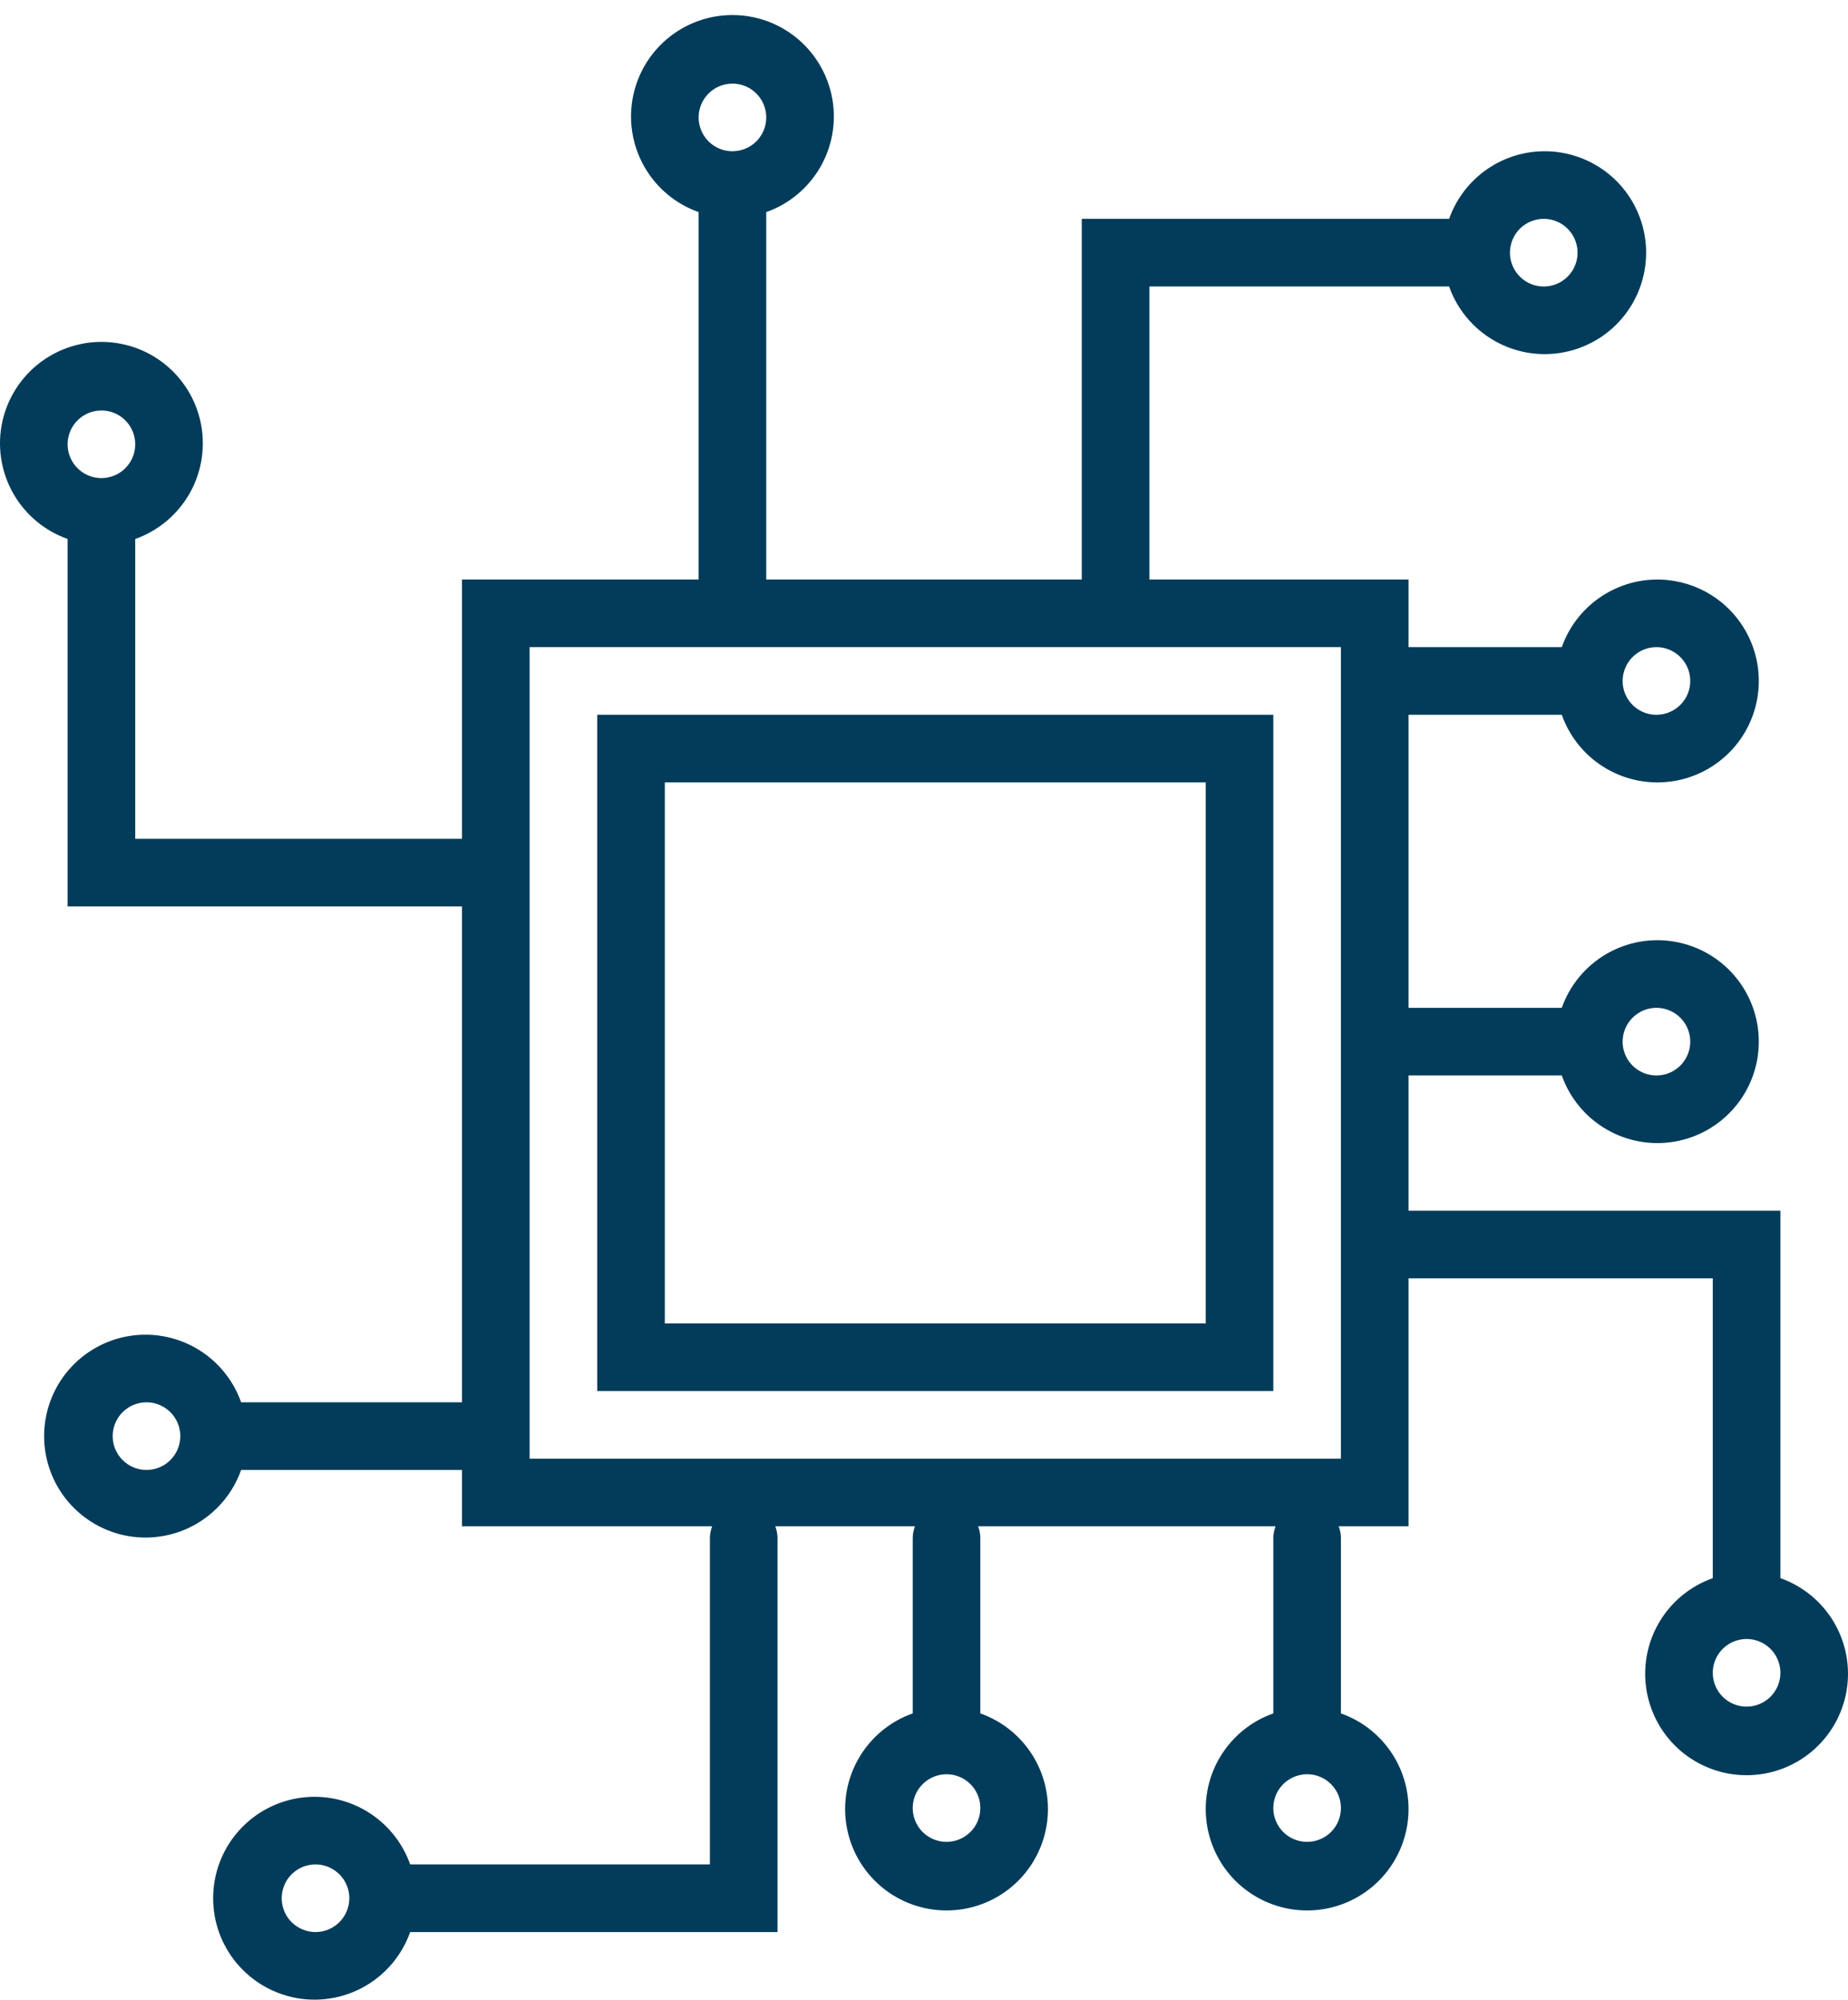
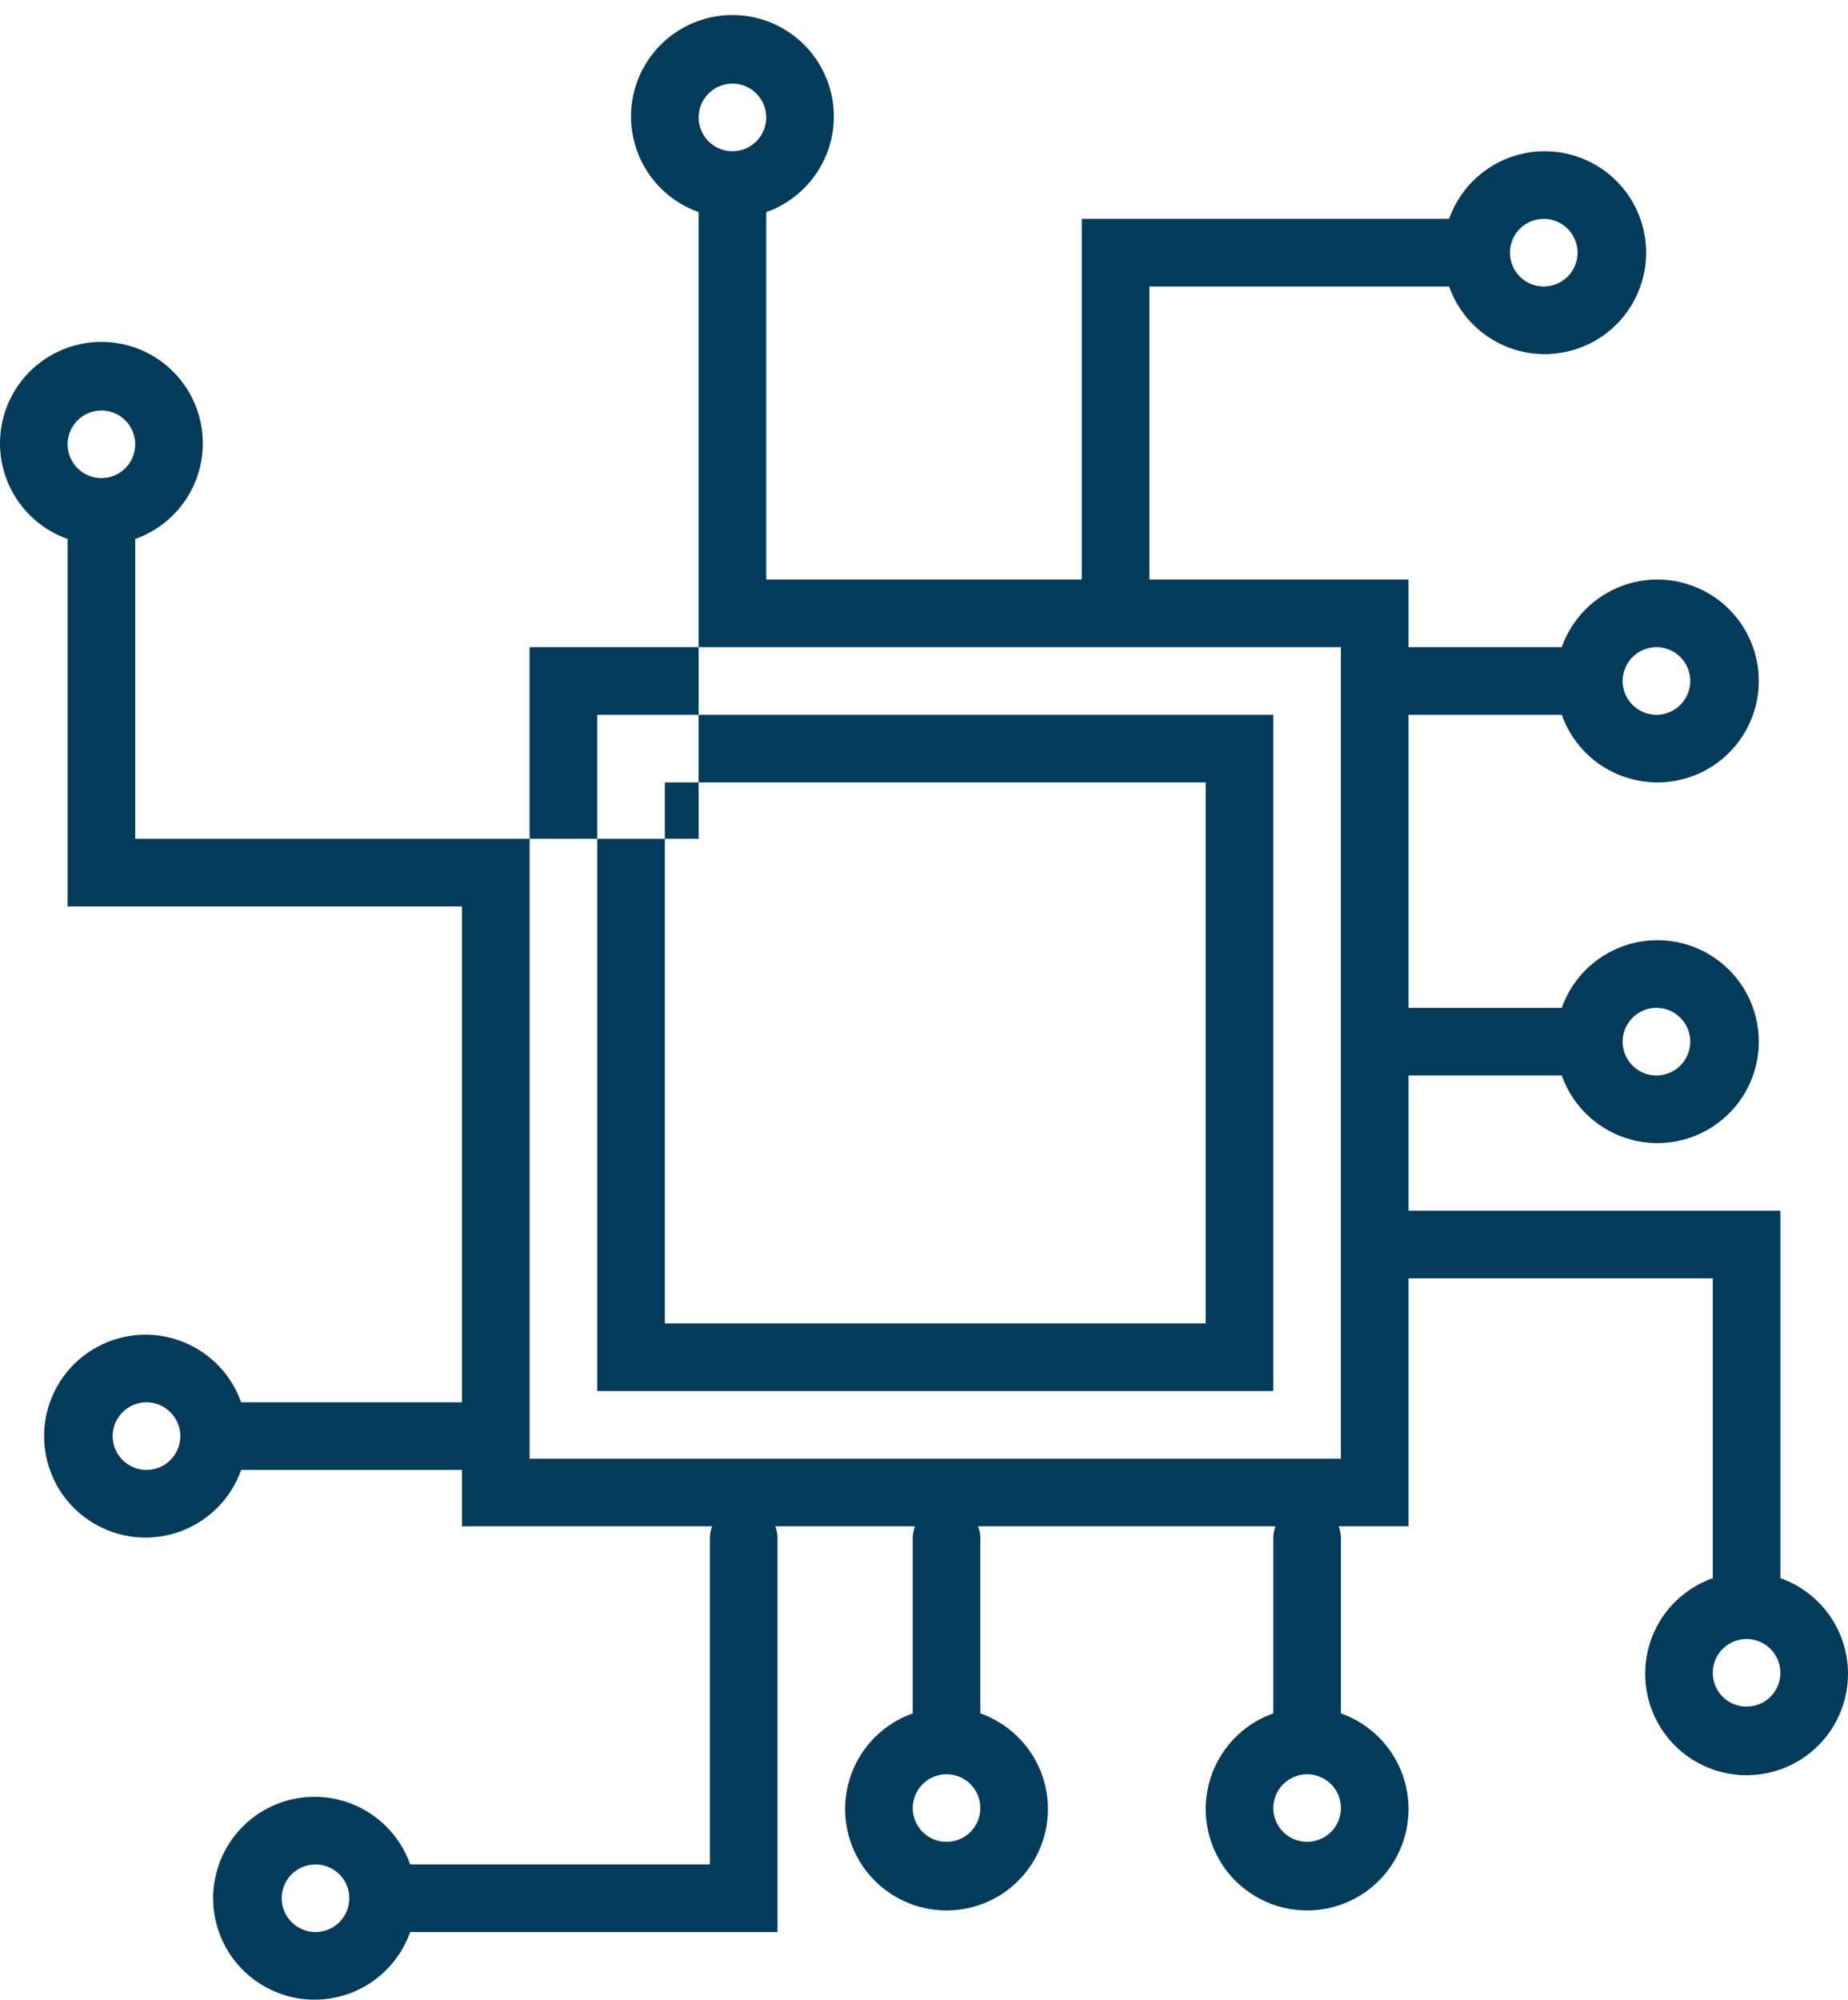
<svg xmlns="http://www.w3.org/2000/svg" width="110" height="119" viewBox="0 0 110 119" fill="none">
-   <path fill-rule="evenodd" clip-rule="evenodd" d="M105.976 72.049V93.916C107.318 94.391 108.45 95.324 109.17 96.553C109.891 97.781 110.154 99.225 109.913 100.627C109.672 102.031 108.943 103.305 107.854 104.223C106.766 105.139 105.387 105.643 103.963 105.643C102.54 105.643 101.161 105.139 100.072 104.223C98.984 103.305 98.254 102.031 98.014 100.627C97.773 99.225 98.036 97.781 98.756 96.553C99.477 95.324 100.608 94.391 101.951 93.916V76.074H83.841V90.83H79.683C79.728 90.947 79.761 91.066 79.784 91.188C79.803 91.291 79.814 91.394 79.817 91.5V101.965C81.16 102.439 82.291 103.373 83.012 104.602C83.588 105.582 83.871 106.703 83.839 107.828C83.831 108.111 83.803 108.395 83.754 108.676C83.514 110.08 82.785 111.354 81.696 112.271C80.607 113.188 79.229 113.691 77.805 113.691C76.381 113.691 75.003 113.188 73.914 112.271C72.825 111.354 72.096 110.08 71.856 108.676C71.737 107.99 71.74 107.295 71.858 106.619C71.981 105.912 72.23 105.229 72.598 104.602C73.006 103.906 73.545 103.305 74.18 102.828C74.667 102.463 75.21 102.17 75.793 101.965V91.5C75.797 91.334 75.822 91.17 75.867 91.01C75.884 90.949 75.904 90.889 75.927 90.83H58.22C58.267 90.953 58.302 91.078 58.324 91.207C58.341 91.305 58.351 91.402 58.353 91.5V101.965C59.696 102.439 60.828 103.373 61.548 104.602C62.269 105.828 62.532 107.273 62.291 108.676C62.05 110.08 61.321 111.354 60.232 112.271C59.144 113.188 57.766 113.691 56.341 113.691C54.917 113.691 53.539 113.188 52.451 112.271C51.362 111.354 50.633 110.08 50.392 108.676C50.151 107.273 50.414 105.828 51.135 104.602C51.855 103.373 52.987 102.439 54.329 101.965V91.5C54.335 91.272 54.381 91.045 54.463 90.83H46.147C46.229 91.045 46.274 91.272 46.28 91.5V114.977H24.415C23.94 116.318 23.006 117.449 21.778 118.17C21.166 118.529 20.502 118.773 19.816 118.9C19.123 119.027 18.408 119.035 17.703 118.914C17.298 118.844 16.904 118.734 16.527 118.586C15.595 118.223 14.761 117.629 14.108 116.855C13.19 115.766 12.687 114.389 12.687 112.965C12.687 111.539 13.19 110.162 14.108 109.072C15.026 107.984 16.299 107.256 17.703 107.014C19.106 106.773 20.549 107.037 21.778 107.758C23.006 108.479 23.94 109.609 24.415 110.951H42.256V91.5C42.262 91.272 42.308 91.045 42.39 90.83H27.5V87.477H14.354C14.051 88.33 13.563 89.1 12.931 89.731C12.57 90.092 12.163 90.408 11.717 90.67C10.488 91.391 9.045 91.654 7.642 91.414C6.238 91.172 4.965 90.443 4.047 89.356C3.129 88.266 2.626 86.889 2.626 85.465C2.626 84.039 3.129 82.662 4.047 81.572C4.541 80.986 5.139 80.504 5.804 80.147C6.374 79.84 6.994 79.625 7.642 79.514C9.045 79.273 10.488 79.537 11.717 80.258C12.54 80.74 13.23 81.408 13.74 82.199C13.99 82.588 14.197 83.008 14.354 83.451H27.5V53.94H4.024V32.074C2.682 31.6 1.55 30.664 0.83 29.438C0.109 28.209 -0.154 26.766 0.087 25.361C0.21 24.645 0.461 23.961 0.823 23.342C1.168 22.75 1.614 22.217 2.145 21.768C2.945 21.094 3.902 20.643 4.917 20.451C5.284 20.381 5.659 20.346 6.037 20.346C6.819 20.346 7.587 20.498 8.302 20.787C8.888 21.023 9.437 21.354 9.928 21.768C11.016 22.686 11.746 23.959 11.986 25.361C12.227 26.766 11.964 28.209 11.244 29.438C10.523 30.664 9.391 31.6 8.049 32.074V49.916H27.5V34.488H41.585V12.623C40.243 12.148 39.111 11.213 38.391 9.986C37.953 9.24 37.684 8.414 37.594 7.566C37.537 7.018 37.554 6.461 37.648 5.91C37.889 4.506 38.618 3.234 39.706 2.316C40.795 1.398 42.173 0.895 43.598 0.895C44.286 0.895 44.963 1.012 45.602 1.236C46.286 1.479 46.926 1.842 47.488 2.316C47.798 2.578 48.079 2.867 48.328 3.182C48.953 3.969 49.375 4.906 49.547 5.91C49.788 7.314 49.525 8.758 48.804 9.986C48.084 11.213 46.952 12.148 45.61 12.623V34.488H64.39V13.025H86.256C86.731 11.682 87.665 10.551 88.893 9.83C90.121 9.109 91.565 8.846 92.968 9.088C93.763 9.225 94.516 9.518 95.186 9.943C95.7 10.27 96.165 10.674 96.563 11.146C97.481 12.234 97.984 13.613 97.984 15.037C97.984 16.461 97.481 17.84 96.563 18.928C95.645 20.018 94.372 20.746 92.968 20.986C91.565 21.229 90.121 20.965 88.893 20.244C87.665 19.523 86.731 18.393 86.256 17.049H68.415V34.488H83.841V38.512H92.963C93.438 37.17 94.372 36.039 95.601 35.318C96.829 34.598 98.272 34.334 99.676 34.576C100.704 34.752 101.663 35.19 102.463 35.84C102.754 36.078 103.025 36.344 103.27 36.635C104.188 37.723 104.691 39.102 104.691 40.525C104.691 41.949 104.188 43.326 103.27 44.416C102.352 45.504 101.079 46.234 99.676 46.475C98.272 46.715 96.829 46.453 95.601 45.732C95.083 45.43 94.618 45.053 94.217 44.619C93.667 44.022 93.238 43.315 92.963 42.537H83.841V59.977H92.963C93.438 58.633 94.372 57.502 95.601 56.781C96.829 56.06 98.272 55.797 99.676 56.039C101.079 56.279 102.352 57.008 103.27 58.098C104.188 59.185 104.691 60.565 104.691 61.988C104.691 63.412 104.188 64.791 103.27 65.879C102.352 66.969 101.079 67.697 99.676 67.938C98.272 68.18 96.829 67.916 95.601 67.195C94.372 66.475 93.438 65.344 92.963 64H83.841V72.049H105.976ZM99.715 60.315C99.385 60.094 98.996 59.977 98.598 59.977C98.339 59.977 98.086 60.025 97.851 60.119C97.6 60.221 97.37 60.371 97.175 60.566C96.797 60.943 96.585 61.455 96.585 61.988C96.585 62.387 96.703 62.775 96.924 63.105C97.145 63.438 97.46 63.695 97.828 63.848C98.015 63.926 98.212 63.975 98.413 63.992C98.605 64.01 98.799 64 98.99 63.961C99.38 63.885 99.739 63.693 100.02 63.412C100.302 63.129 100.494 62.772 100.571 62.381C100.649 61.99 100.609 61.586 100.457 61.219C100.304 60.85 100.046 60.537 99.715 60.315ZM99.715 38.852C99.385 38.631 98.996 38.512 98.598 38.512C98.064 38.512 97.552 38.725 97.175 39.102C96.978 39.299 96.826 39.533 96.726 39.789C96.634 40.022 96.585 40.272 96.585 40.525C96.585 40.924 96.703 41.312 96.924 41.643C97.145 41.975 97.46 42.232 97.828 42.385C98.195 42.537 98.6 42.576 98.99 42.498C99.38 42.42 99.739 42.228 100.02 41.947C100.302 41.666 100.494 41.309 100.571 40.918C100.649 40.527 100.609 40.123 100.457 39.754C100.304 39.387 100.046 39.072 99.715 38.852ZM93.008 13.363C92.677 13.143 92.288 13.025 91.89 13.025C91.356 13.025 90.845 13.236 90.467 13.613C90.09 13.992 89.878 14.504 89.878 15.037C89.878 15.435 89.996 15.824 90.217 16.154C90.439 16.486 90.752 16.744 91.12 16.896C91.488 17.049 91.893 17.088 92.283 17.01C92.673 16.934 93.032 16.742 93.313 16.459C93.595 16.178 93.786 15.82 93.864 15.43C93.941 15.039 93.901 14.635 93.749 14.268C93.657 14.043 93.525 13.84 93.363 13.666C93.257 13.553 93.139 13.451 93.008 13.363ZM44.715 5.314C44.385 5.094 43.996 4.977 43.598 4.977C43.064 4.977 42.552 5.188 42.175 5.566C41.797 5.943 41.585 6.455 41.585 6.988C41.585 7.387 41.704 7.775 41.924 8.105C42.145 8.438 42.46 8.695 42.828 8.848C43.195 9 43.6 9.039 43.99 8.961C44.38 8.885 44.739 8.693 45.02 8.412C45.148 8.283 45.257 8.139 45.346 7.984C45.452 7.797 45.529 7.594 45.571 7.381C45.649 6.99 45.609 6.586 45.456 6.219C45.381 6.037 45.279 5.867 45.156 5.717C45.031 5.562 44.882 5.426 44.715 5.314ZM7.154 24.766C6.824 24.545 6.435 24.428 6.037 24.428C5.503 24.428 4.991 24.639 4.614 25.018C4.236 25.395 4.024 25.906 4.024 26.439C4.024 26.838 4.143 27.227 4.363 27.557C4.584 27.889 4.899 28.146 5.267 28.299C5.634 28.451 6.039 28.49 6.429 28.412C6.819 28.336 7.178 28.145 7.459 27.863C7.741 27.58 7.933 27.223 8.01 26.832C8.088 26.441 8.048 26.037 7.895 25.67C7.743 25.303 7.485 24.988 7.154 24.766ZM7.602 87.137C7.933 87.357 8.322 87.477 8.72 87.477C9.007 87.477 9.289 87.414 9.546 87.299C9.766 87.199 9.969 87.061 10.143 86.887C10.52 86.51 10.732 85.998 10.732 85.465C10.732 85.066 10.614 84.678 10.393 84.346C10.274 84.168 10.128 84.012 9.962 83.881C9.819 83.769 9.66 83.676 9.49 83.606C9.309 83.531 9.119 83.482 8.925 83.463C8.727 83.441 8.525 83.451 8.327 83.49C7.937 83.568 7.578 83.76 7.297 84.041C7.015 84.322 6.824 84.682 6.746 85.072C6.668 85.461 6.708 85.867 6.86 86.234C6.957 86.469 7.098 86.682 7.273 86.863C7.372 86.965 7.482 87.057 7.602 87.137ZM17.663 114.637C17.994 114.857 18.382 114.977 18.78 114.977C19.314 114.977 19.826 114.764 20.203 114.387C20.581 114.01 20.793 113.498 20.793 112.965C20.793 112.566 20.675 112.178 20.454 111.846C20.317 111.643 20.145 111.467 19.948 111.326C19.825 111.238 19.691 111.164 19.55 111.105C19.183 110.953 18.778 110.912 18.388 110.99C18.161 111.035 17.945 111.119 17.749 111.236C17.607 111.322 17.476 111.424 17.357 111.541C17.076 111.822 16.885 112.182 16.807 112.572C16.73 112.961 16.769 113.367 16.921 113.734C17.074 114.102 17.331 114.416 17.663 114.637ZM55.224 109.271C55.555 109.492 55.943 109.609 56.341 109.609C56.875 109.609 57.387 109.398 57.764 109.021C58.142 108.643 58.353 108.131 58.353 107.598C58.353 107.199 58.236 106.811 58.015 106.48C57.793 106.148 57.479 105.891 57.111 105.738C56.744 105.586 56.339 105.547 55.949 105.625C55.559 105.703 55.2 105.895 54.918 106.176C54.637 106.457 54.446 106.814 54.368 107.205C54.291 107.596 54.33 108 54.482 108.367C54.635 108.736 54.893 109.051 55.224 109.271ZM76.687 109.271C77.018 109.492 77.407 109.609 77.805 109.609C78.338 109.609 78.851 109.398 79.228 109.021C79.605 108.643 79.817 108.131 79.817 107.598C79.817 107.199 79.699 106.811 79.478 106.48C79.257 106.148 78.942 105.891 78.575 105.738C78.207 105.586 77.803 105.547 77.412 105.625C77.022 105.703 76.664 105.895 76.382 106.176C76.101 106.457 75.909 106.814 75.832 107.205C75.754 107.596 75.793 108 75.946 108.367C76.098 108.736 76.356 109.051 76.687 109.271ZM31.524 86.805H79.817V38.512H31.524V86.805ZM102.846 101.223C103.176 101.443 103.565 101.561 103.963 101.561C104.497 101.561 105.009 101.35 105.386 100.973C105.764 100.596 105.976 100.082 105.976 99.549C105.976 99.328 105.939 99.109 105.869 98.902C105.812 98.736 105.735 98.578 105.637 98.432C105.416 98.1 105.101 97.842 104.733 97.689C104.366 97.537 103.961 97.498 103.571 97.576C103.181 97.654 102.822 97.846 102.541 98.127C102.378 98.289 102.246 98.477 102.147 98.682C102.076 98.832 102.022 98.992 101.99 99.156C101.912 99.547 101.952 99.951 102.104 100.318C102.257 100.688 102.515 101.002 102.846 101.223ZM75.793 82.781H35.549V42.537H75.793V82.781ZM71.769 46.56H39.573V78.756H71.769V46.56Z" fill="#033C5A" />
+   <path fill-rule="evenodd" clip-rule="evenodd" d="M105.976 72.049V93.916C107.318 94.391 108.45 95.324 109.17 96.553C109.891 97.781 110.154 99.225 109.913 100.627C109.672 102.031 108.943 103.305 107.854 104.223C106.766 105.139 105.387 105.643 103.963 105.643C102.54 105.643 101.161 105.139 100.072 104.223C98.984 103.305 98.254 102.031 98.014 100.627C97.773 99.225 98.036 97.781 98.756 96.553C99.477 95.324 100.608 94.391 101.951 93.916V76.074H83.841V90.83H79.683C79.728 90.947 79.761 91.066 79.784 91.188C79.803 91.291 79.814 91.394 79.817 91.5V101.965C81.16 102.439 82.291 103.373 83.012 104.602C83.588 105.582 83.871 106.703 83.839 107.828C83.831 108.111 83.803 108.395 83.754 108.676C83.514 110.08 82.785 111.354 81.696 112.271C80.607 113.188 79.229 113.691 77.805 113.691C76.381 113.691 75.003 113.188 73.914 112.271C72.825 111.354 72.096 110.08 71.856 108.676C71.737 107.99 71.74 107.295 71.858 106.619C71.981 105.912 72.23 105.229 72.598 104.602C73.006 103.906 73.545 103.305 74.18 102.828C74.667 102.463 75.21 102.17 75.793 101.965V91.5C75.797 91.334 75.822 91.17 75.867 91.01C75.884 90.949 75.904 90.889 75.927 90.83H58.22C58.267 90.953 58.302 91.078 58.324 91.207C58.341 91.305 58.351 91.402 58.353 91.5V101.965C59.696 102.439 60.828 103.373 61.548 104.602C62.269 105.828 62.532 107.273 62.291 108.676C62.05 110.08 61.321 111.354 60.232 112.271C59.144 113.188 57.766 113.691 56.341 113.691C54.917 113.691 53.539 113.188 52.451 112.271C51.362 111.354 50.633 110.08 50.392 108.676C50.151 107.273 50.414 105.828 51.135 104.602C51.855 103.373 52.987 102.439 54.329 101.965V91.5C54.335 91.272 54.381 91.045 54.463 90.83H46.147C46.229 91.045 46.274 91.272 46.28 91.5V114.977H24.415C23.94 116.318 23.006 117.449 21.778 118.17C21.166 118.529 20.502 118.773 19.816 118.9C19.123 119.027 18.408 119.035 17.703 118.914C17.298 118.844 16.904 118.734 16.527 118.586C15.595 118.223 14.761 117.629 14.108 116.855C13.19 115.766 12.687 114.389 12.687 112.965C12.687 111.539 13.19 110.162 14.108 109.072C15.026 107.984 16.299 107.256 17.703 107.014C19.106 106.773 20.549 107.037 21.778 107.758C23.006 108.479 23.94 109.609 24.415 110.951H42.256V91.5C42.262 91.272 42.308 91.045 42.39 90.83H27.5V87.477H14.354C14.051 88.33 13.563 89.1 12.931 89.731C12.57 90.092 12.163 90.408 11.717 90.67C10.488 91.391 9.045 91.654 7.642 91.414C6.238 91.172 4.965 90.443 4.047 89.356C3.129 88.266 2.626 86.889 2.626 85.465C2.626 84.039 3.129 82.662 4.047 81.572C4.541 80.986 5.139 80.504 5.804 80.147C6.374 79.84 6.994 79.625 7.642 79.514C9.045 79.273 10.488 79.537 11.717 80.258C12.54 80.74 13.23 81.408 13.74 82.199C13.99 82.588 14.197 83.008 14.354 83.451H27.5V53.94H4.024V32.074C2.682 31.6 1.55 30.664 0.83 29.438C0.109 28.209 -0.154 26.766 0.087 25.361C0.21 24.645 0.461 23.961 0.823 23.342C1.168 22.75 1.614 22.217 2.145 21.768C2.945 21.094 3.902 20.643 4.917 20.451C5.284 20.381 5.659 20.346 6.037 20.346C6.819 20.346 7.587 20.498 8.302 20.787C8.888 21.023 9.437 21.354 9.928 21.768C11.016 22.686 11.746 23.959 11.986 25.361C12.227 26.766 11.964 28.209 11.244 29.438C10.523 30.664 9.391 31.6 8.049 32.074V49.916H27.5H41.585V12.623C40.243 12.148 39.111 11.213 38.391 9.986C37.953 9.24 37.684 8.414 37.594 7.566C37.537 7.018 37.554 6.461 37.648 5.91C37.889 4.506 38.618 3.234 39.706 2.316C40.795 1.398 42.173 0.895 43.598 0.895C44.286 0.895 44.963 1.012 45.602 1.236C46.286 1.479 46.926 1.842 47.488 2.316C47.798 2.578 48.079 2.867 48.328 3.182C48.953 3.969 49.375 4.906 49.547 5.91C49.788 7.314 49.525 8.758 48.804 9.986C48.084 11.213 46.952 12.148 45.61 12.623V34.488H64.39V13.025H86.256C86.731 11.682 87.665 10.551 88.893 9.83C90.121 9.109 91.565 8.846 92.968 9.088C93.763 9.225 94.516 9.518 95.186 9.943C95.7 10.27 96.165 10.674 96.563 11.146C97.481 12.234 97.984 13.613 97.984 15.037C97.984 16.461 97.481 17.84 96.563 18.928C95.645 20.018 94.372 20.746 92.968 20.986C91.565 21.229 90.121 20.965 88.893 20.244C87.665 19.523 86.731 18.393 86.256 17.049H68.415V34.488H83.841V38.512H92.963C93.438 37.17 94.372 36.039 95.601 35.318C96.829 34.598 98.272 34.334 99.676 34.576C100.704 34.752 101.663 35.19 102.463 35.84C102.754 36.078 103.025 36.344 103.27 36.635C104.188 37.723 104.691 39.102 104.691 40.525C104.691 41.949 104.188 43.326 103.27 44.416C102.352 45.504 101.079 46.234 99.676 46.475C98.272 46.715 96.829 46.453 95.601 45.732C95.083 45.43 94.618 45.053 94.217 44.619C93.667 44.022 93.238 43.315 92.963 42.537H83.841V59.977H92.963C93.438 58.633 94.372 57.502 95.601 56.781C96.829 56.06 98.272 55.797 99.676 56.039C101.079 56.279 102.352 57.008 103.27 58.098C104.188 59.185 104.691 60.565 104.691 61.988C104.691 63.412 104.188 64.791 103.27 65.879C102.352 66.969 101.079 67.697 99.676 67.938C98.272 68.18 96.829 67.916 95.601 67.195C94.372 66.475 93.438 65.344 92.963 64H83.841V72.049H105.976ZM99.715 60.315C99.385 60.094 98.996 59.977 98.598 59.977C98.339 59.977 98.086 60.025 97.851 60.119C97.6 60.221 97.37 60.371 97.175 60.566C96.797 60.943 96.585 61.455 96.585 61.988C96.585 62.387 96.703 62.775 96.924 63.105C97.145 63.438 97.46 63.695 97.828 63.848C98.015 63.926 98.212 63.975 98.413 63.992C98.605 64.01 98.799 64 98.99 63.961C99.38 63.885 99.739 63.693 100.02 63.412C100.302 63.129 100.494 62.772 100.571 62.381C100.649 61.99 100.609 61.586 100.457 61.219C100.304 60.85 100.046 60.537 99.715 60.315ZM99.715 38.852C99.385 38.631 98.996 38.512 98.598 38.512C98.064 38.512 97.552 38.725 97.175 39.102C96.978 39.299 96.826 39.533 96.726 39.789C96.634 40.022 96.585 40.272 96.585 40.525C96.585 40.924 96.703 41.312 96.924 41.643C97.145 41.975 97.46 42.232 97.828 42.385C98.195 42.537 98.6 42.576 98.99 42.498C99.38 42.42 99.739 42.228 100.02 41.947C100.302 41.666 100.494 41.309 100.571 40.918C100.649 40.527 100.609 40.123 100.457 39.754C100.304 39.387 100.046 39.072 99.715 38.852ZM93.008 13.363C92.677 13.143 92.288 13.025 91.89 13.025C91.356 13.025 90.845 13.236 90.467 13.613C90.09 13.992 89.878 14.504 89.878 15.037C89.878 15.435 89.996 15.824 90.217 16.154C90.439 16.486 90.752 16.744 91.12 16.896C91.488 17.049 91.893 17.088 92.283 17.01C92.673 16.934 93.032 16.742 93.313 16.459C93.595 16.178 93.786 15.82 93.864 15.43C93.941 15.039 93.901 14.635 93.749 14.268C93.657 14.043 93.525 13.84 93.363 13.666C93.257 13.553 93.139 13.451 93.008 13.363ZM44.715 5.314C44.385 5.094 43.996 4.977 43.598 4.977C43.064 4.977 42.552 5.188 42.175 5.566C41.797 5.943 41.585 6.455 41.585 6.988C41.585 7.387 41.704 7.775 41.924 8.105C42.145 8.438 42.46 8.695 42.828 8.848C43.195 9 43.6 9.039 43.99 8.961C44.38 8.885 44.739 8.693 45.02 8.412C45.148 8.283 45.257 8.139 45.346 7.984C45.452 7.797 45.529 7.594 45.571 7.381C45.649 6.99 45.609 6.586 45.456 6.219C45.381 6.037 45.279 5.867 45.156 5.717C45.031 5.562 44.882 5.426 44.715 5.314ZM7.154 24.766C6.824 24.545 6.435 24.428 6.037 24.428C5.503 24.428 4.991 24.639 4.614 25.018C4.236 25.395 4.024 25.906 4.024 26.439C4.024 26.838 4.143 27.227 4.363 27.557C4.584 27.889 4.899 28.146 5.267 28.299C5.634 28.451 6.039 28.49 6.429 28.412C6.819 28.336 7.178 28.145 7.459 27.863C7.741 27.58 7.933 27.223 8.01 26.832C8.088 26.441 8.048 26.037 7.895 25.67C7.743 25.303 7.485 24.988 7.154 24.766ZM7.602 87.137C7.933 87.357 8.322 87.477 8.72 87.477C9.007 87.477 9.289 87.414 9.546 87.299C9.766 87.199 9.969 87.061 10.143 86.887C10.52 86.51 10.732 85.998 10.732 85.465C10.732 85.066 10.614 84.678 10.393 84.346C10.274 84.168 10.128 84.012 9.962 83.881C9.819 83.769 9.66 83.676 9.49 83.606C9.309 83.531 9.119 83.482 8.925 83.463C8.727 83.441 8.525 83.451 8.327 83.49C7.937 83.568 7.578 83.76 7.297 84.041C7.015 84.322 6.824 84.682 6.746 85.072C6.668 85.461 6.708 85.867 6.86 86.234C6.957 86.469 7.098 86.682 7.273 86.863C7.372 86.965 7.482 87.057 7.602 87.137ZM17.663 114.637C17.994 114.857 18.382 114.977 18.78 114.977C19.314 114.977 19.826 114.764 20.203 114.387C20.581 114.01 20.793 113.498 20.793 112.965C20.793 112.566 20.675 112.178 20.454 111.846C20.317 111.643 20.145 111.467 19.948 111.326C19.825 111.238 19.691 111.164 19.55 111.105C19.183 110.953 18.778 110.912 18.388 110.99C18.161 111.035 17.945 111.119 17.749 111.236C17.607 111.322 17.476 111.424 17.357 111.541C17.076 111.822 16.885 112.182 16.807 112.572C16.73 112.961 16.769 113.367 16.921 113.734C17.074 114.102 17.331 114.416 17.663 114.637ZM55.224 109.271C55.555 109.492 55.943 109.609 56.341 109.609C56.875 109.609 57.387 109.398 57.764 109.021C58.142 108.643 58.353 108.131 58.353 107.598C58.353 107.199 58.236 106.811 58.015 106.48C57.793 106.148 57.479 105.891 57.111 105.738C56.744 105.586 56.339 105.547 55.949 105.625C55.559 105.703 55.2 105.895 54.918 106.176C54.637 106.457 54.446 106.814 54.368 107.205C54.291 107.596 54.33 108 54.482 108.367C54.635 108.736 54.893 109.051 55.224 109.271ZM76.687 109.271C77.018 109.492 77.407 109.609 77.805 109.609C78.338 109.609 78.851 109.398 79.228 109.021C79.605 108.643 79.817 108.131 79.817 107.598C79.817 107.199 79.699 106.811 79.478 106.48C79.257 106.148 78.942 105.891 78.575 105.738C78.207 105.586 77.803 105.547 77.412 105.625C77.022 105.703 76.664 105.895 76.382 106.176C76.101 106.457 75.909 106.814 75.832 107.205C75.754 107.596 75.793 108 75.946 108.367C76.098 108.736 76.356 109.051 76.687 109.271ZM31.524 86.805H79.817V38.512H31.524V86.805ZM102.846 101.223C103.176 101.443 103.565 101.561 103.963 101.561C104.497 101.561 105.009 101.35 105.386 100.973C105.764 100.596 105.976 100.082 105.976 99.549C105.976 99.328 105.939 99.109 105.869 98.902C105.812 98.736 105.735 98.578 105.637 98.432C105.416 98.1 105.101 97.842 104.733 97.689C104.366 97.537 103.961 97.498 103.571 97.576C103.181 97.654 102.822 97.846 102.541 98.127C102.378 98.289 102.246 98.477 102.147 98.682C102.076 98.832 102.022 98.992 101.99 99.156C101.912 99.547 101.952 99.951 102.104 100.318C102.257 100.688 102.515 101.002 102.846 101.223ZM75.793 82.781H35.549V42.537H75.793V82.781ZM71.769 46.56H39.573V78.756H71.769V46.56Z" fill="#033C5A" />
</svg>